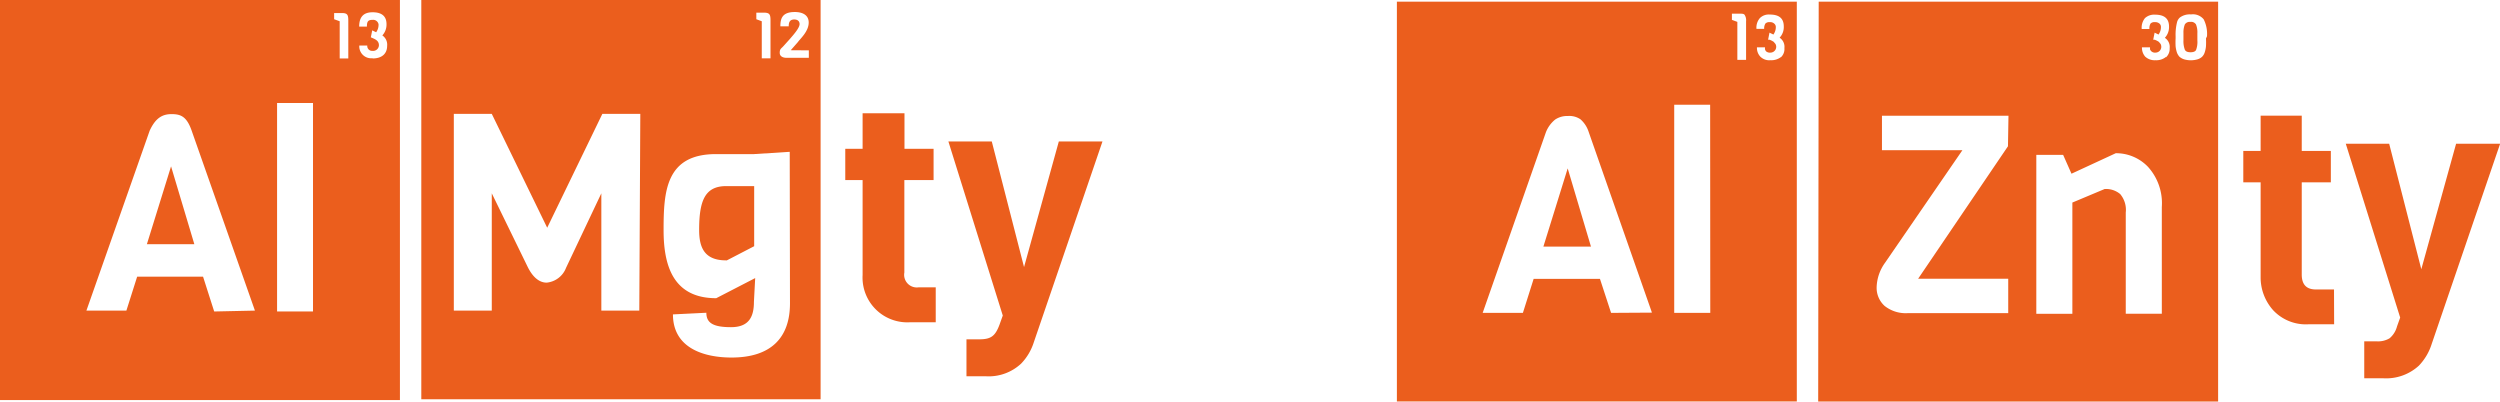
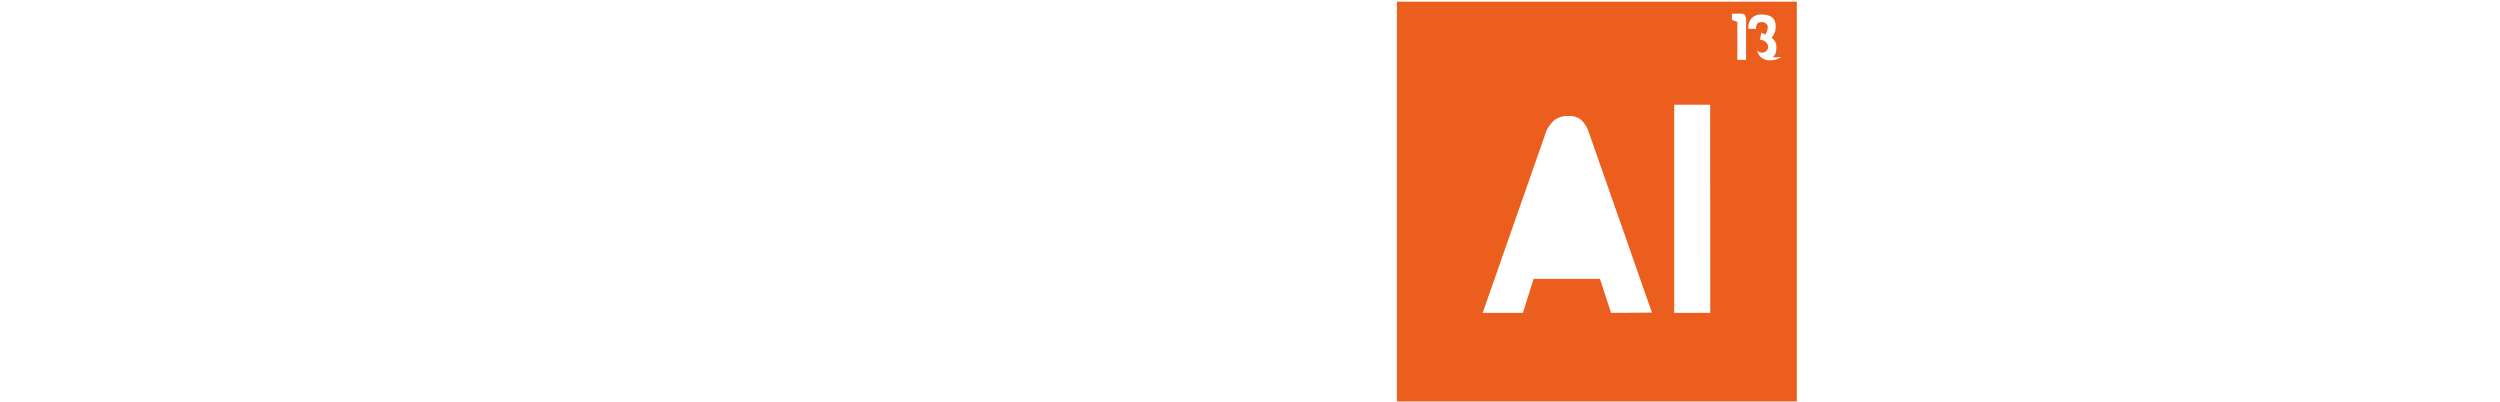
<svg xmlns="http://www.w3.org/2000/svg" id="a70f9536-9422-4f7c-be33-9ca24d7e852f" data-name="Ebene 1" viewBox="0 0 197.6 31.74">
  <defs>
    <style>.a6d0a103-80c4-4470-91eb-88a5225f9fb6{fill:none;}.b6cc044a-d21f-45c3-b6be-3cd5317d11a0{clip-path:url(#ab1319ba-d958-43b8-8009-f9c0d9e78cbb);}.a12e14f9-8f0c-486a-9563-83170bd2ed64{fill:#eb5e1d;}.aec3a968-87ff-4224-9ece-7d500b63a983{clip-path:url(#b454ea23-fe19-4857-9f70-be69f37976b0);}</style>
    <clipPath id="ab1319ba-d958-43b8-8009-f9c0d9e78cbb" transform="translate(-2.39 -114.13)">
      <rect class="a6d0a103-80c4-4470-91eb-88a5225f9fb6" x="2.32" y="114.05" width="87.27" height="31.71" />
    </clipPath>
    <clipPath id="b454ea23-fe19-4857-9f70-be69f37976b0" transform="translate(-2.39 -114.13)">
      <rect class="a6d0a103-80c4-4470-91eb-88a5225f9fb6" x="112.76" y="114.22" width="87.27" height="31.68" />
    </clipPath>
  </defs>
  <g class="b6cc044a-d21f-45c3-b6be-3cd5317d11a0">
-     <path class="a12e14f9-8f0c-486a-9563-83170bd2ed64" d="M86.08,125.31l-2.75,9.93-2.55-9.93H77.35l4.3,13.76-.25.7c-.35.95-.7,1.18-1.62,1.18h-1v2.92H80.3a3.76,3.76,0,0,0,2.8-1,4.29,4.29,0,0,0,1-1.68l5.43-15.88ZM75,136.84a1,1,0,0,1-1.13-1.17v-7.31h2.31v-2.47h-2.3v-2.81H70.57v2.81H69.2v2.47h1.37v7.51a3.54,3.54,0,0,0,3.78,3.73h2v-2.76Zm-15.16-8c-1.7,0-2.14,1.18-2.14,3.47,0,1.42.44,2.4,2.14,2.4L62,133.59v-4.75Zm0,0c-1.7,0-2.14,1.18-2.14,3.47,0,1.42.44,2.4,2.14,2.4L62,133.59v-4.75Zm-2.14,3.47c0,1.42.44,2.4,2.14,2.4L62,133.59v-4.75H59.79c-1.7,0-2.14,1.18-2.14,3.47Zm8.62-14.2v.59H64.56c-.25,0-.54-.09-.54-.4s.12-.33.28-.51l.54-.6c.2-.24.75-.83.75-1.16,0-.12-.06-.36-.42-.36s-.44.23-.44.54h-.66c0-.62.15-1.13,1.14-1.13.7,0,1.1.3,1.1.83,0,.71-.68,1.29-.85,1.54l-.57.65Zm-1.49,20c0,2.73-1.52,4.28-4.62,4.28-2.14,0-4.63-.72-4.63-3.41l2.64-.13c0,.79.51,1.14,1.95,1.14s1.81-.85,1.81-2l.1-1.88L59,137.7c-3.49,0-4.16-2.71-4.16-5.39,0-3.05.17-6,4.14-6h3l2.83-.18Zm-11.91.57h-3v-9.27l-2.79,5.89a1.83,1.83,0,0,1-1.53,1.17c-.57,0-1.09-.41-1.5-1.24l-2.84-5.82v9.27h-3V123.13h3l4.38,9,4.36-9h3Zm9.25-23.55h.59c.46,0,.53.14.53.61v3h-.69v-2.93l-.43-.16ZM35.69,145.69H67.25V114.13H35.69Zm24.1-16.85c-1.7,0-2.14,1.18-2.14,3.47,0,1.42.44,2.4,2.14,2.4L62,133.59v-4.75Zm0,0c-1.7,0-2.14,1.18-2.14,3.47,0,1.42.44,2.4,2.14,2.4L62,133.59v-4.75Zm-43.88-1.56L14,133.43h3.75Zm0,0L14,133.43h3.75Zm0,0L14,133.43h3.75Zm0,0L14,133.43h3.75Zm0,0L14,133.43h3.75Zm0,0L14,133.43h3.75ZM14,133.43h3.75l-1.84-6.15Zm17.84-14.7a.94.94,0,0,1-1.05-1h.63a.38.38,0,0,0,.4.42.46.46,0,0,0,.52-.44c0-.4-.35-.5-.64-.63l.11-.55.31.15a1,1,0,0,0,.19-.63.43.43,0,0,0-.47-.35c-.35,0-.45.12-.45.53h-.61c0-.78.36-1.13,1.06-1.13s1.1.29,1.1.94a1.26,1.26,0,0,1-.33.89.88.88,0,0,1,.38.82c0,.62-.41,1-1.15,1m-1.92,0h-.68v-2.94l-.44-.16v-.49h.6c.45,0,.52.14.52.6Zm-2.79,20-2.84,0V122.27h2.84Zm-7.81,0L18.44,136H13.23l-.85,2.68H9.22l5-14.22c.46-1,1-1.31,1.73-1.31s1.2.19,1.59,1.31l5,14.22Zm-16.93,7H34V114.13H2.39Zm13.52-18.41L14,133.43h3.75Zm0,0L14,133.43h3.75Zm0,0L14,133.43h3.75Zm0,0L14,133.43h3.75Zm0,0L14,133.43h3.75Zm0,0L14,133.43h3.75Zm0,0L14,133.43h3.75Zm0,0L14,133.43h3.75Z" transform="translate(-2.39 -114.13)" />
-   </g>
+     </g>
  <g class="aec3a968-87ff-4224-9ece-7d500b63a983">
-     <path class="a12e14f9-8f0c-486a-9563-83170bd2ed64" d="M175.52,115.86a.46.46,0,0,0-.44.2,1.72,1.72,0,0,0-.11.68v.58a1.93,1.93,0,0,0,.11.74c.07.14.22.2.45.2s.38-.06.44-.19a1.81,1.81,0,0,0,.1-.75v-.56a1.66,1.66,0,0,0-.11-.7.45.45,0,0,0-.44-.2m1.23,1.31a5.22,5.22,0,0,1,0,.62,2.05,2.05,0,0,1-.1.48.84.84,0,0,1-.21.35.91.91,0,0,1-.36.2,1.91,1.91,0,0,1-1.06,0,1.07,1.07,0,0,1-.36-.2,1,1,0,0,1-.21-.35,2.4,2.4,0,0,1-.1-.48,5.64,5.64,0,0,1,0-.63V117a4,4,0,0,1,.12-1.14.75.75,0,0,1,.21-.34,1.31,1.31,0,0,1,.89-.25,1.09,1.09,0,0,1,1,.39,2.53,2.53,0,0,1,.26,1.34Zm-3.15,1.45a1.21,1.21,0,0,1-.84.27,1.1,1.1,0,0,1-.81-.28,1.06,1.06,0,0,1-.26-.74h.64a1,1,0,0,0,0,.17.48.48,0,0,0,.12.16.43.43,0,0,0,.3.09.48.48,0,0,0,.34-.14.47.47,0,0,0,.07-.55l-.1-.12a.31.31,0,0,0-.11-.09l-.11-.06-.14-.06-.12,0,.11-.56.31.15a1,1,0,0,0,.19-.63.34.34,0,0,0-.11-.23.51.51,0,0,0-.37-.12.43.43,0,0,0-.34.11.74.74,0,0,0-.09.43h-.61a1.2,1.2,0,0,1,.26-.86,1.07,1.07,0,0,1,.8-.27c.73,0,1.1.31,1.1.94a1.24,1.24,0,0,1-.33.89.86.86,0,0,1,.38.82.91.91,0,0,1-.3.73m-.32,20.26h-2.85v-8a1.93,1.93,0,0,0-.44-1.46,1.74,1.74,0,0,0-1.23-.4l-2.55,1.07v8.79h-2.85V126.37h2.12l.66,1.49,3.5-1.62a3.49,3.49,0,0,1,2.55,1.08,4.28,4.28,0,0,1,1.09,3.17ZM161.1,125.69,154,136.16h7.12v2.72h-7.93a2.68,2.68,0,0,1-1.84-.57,1.92,1.92,0,0,1-.63-1.49,3.46,3.46,0,0,1,.67-1.93L157.5,126h-6.36v-2.72h10Zm-15,20.18h31.61V114.26H146.14Z" transform="translate(-2.39 -114.13)" />
-   </g>
-   <polygon class="a12e14f9-8f0c-486a-9563-83170bd2ed64" points="123.91 13.31 125.75 19.49 121.99 19.49 123.91 13.31" />
+     </g>
  <g class="aec3a968-87ff-4224-9ece-7d500b63a983">
-     <path class="a12e14f9-8f0c-486a-9563-83170bd2ed64" d="M143.17,118.63a1.26,1.26,0,0,1-.84.26,1,1,0,0,1-.8-.28,1,1,0,0,1-.27-.74h.64a.47.47,0,0,0,0,.17.34.34,0,0,0,.11.17.48.48,0,0,0,.31.08.46.46,0,0,0,.4-.69l-.1-.12a.31.31,0,0,0-.11-.09l-.11-.06-.14-.06-.12,0,.11-.56.31.15a1,1,0,0,0,.19-.63.35.35,0,0,0-.12-.23.47.47,0,0,0-.36-.12.43.43,0,0,0-.34.11.72.72,0,0,0-.1.42h-.61a1.16,1.16,0,0,1,.27-.85,1,1,0,0,1,.79-.28c.74,0,1.1.31,1.1.94a1.22,1.22,0,0,1-.33.89.86.86,0,0,1,.38.82.89.89,0,0,1-.29.74Zm-2.77.23h-.69v-3l-.43-.16v-.49h.59c.22,0,.37,0,.43.12a.78.78,0,0,1,.1.48Zm-2.83,20-2.85,0V122.41h2.84Zm-7.84,0-.88-2.69h-5.24l-.85,2.69h-3.18l5-14.28a2.41,2.41,0,0,1,.73-1,1.69,1.69,0,0,1,1-.28,1.55,1.55,0,0,1,1,.26,2.23,2.23,0,0,1,.65,1l5,14.28Zm-16.93,7h31.61V114.26H112.8Z" transform="translate(-2.39 -114.13)" />
-     <path class="a12e14f9-8f0c-486a-9563-83170bd2ed64" d="M186.88,139.76h-2a3.54,3.54,0,0,1-2.81-1.1,3.88,3.88,0,0,1-1-2.63v-7.49h-1.37v-2.48h1.37v-2.79h3.25v2.79h2.3v2.48h-2.3v7.29c0,.79.37,1.18,1.12,1.18h1.43Z" transform="translate(-2.39 -114.13)" />
-     <path class="a12e14f9-8f0c-486a-9563-83170bd2ed64" d="M200,125.49l-5.42,15.86a4.36,4.36,0,0,1-1,1.68,3.82,3.82,0,0,1-2.8,1h-1.52v-2.92h1a1.78,1.78,0,0,0,1-.24,1.83,1.83,0,0,0,.59-.94l.25-.7-4.3-13.74h3.43l2.54,9.92,2.75-9.92Z" transform="translate(-2.39 -114.13)" />
+     <path class="a12e14f9-8f0c-486a-9563-83170bd2ed64" d="M143.17,118.63a1.26,1.26,0,0,1-.84.26,1,1,0,0,1-.8-.28,1,1,0,0,1-.27-.74a.47.47,0,0,0,0,.17.34.34,0,0,0,.11.17.48.48,0,0,0,.31.08.46.46,0,0,0,.4-.69l-.1-.12a.31.31,0,0,0-.11-.09l-.11-.06-.14-.06-.12,0,.11-.56.31.15a1,1,0,0,0,.19-.63.35.35,0,0,0-.12-.23.47.47,0,0,0-.36-.12.43.43,0,0,0-.34.11.72.72,0,0,0-.1.42h-.61a1.16,1.16,0,0,1,.27-.85,1,1,0,0,1,.79-.28c.74,0,1.1.31,1.1.94a1.22,1.22,0,0,1-.33.89.86.86,0,0,1,.38.82.89.89,0,0,1-.29.74Zm-2.77.23h-.69v-3l-.43-.16v-.49h.59c.22,0,.37,0,.43.12a.78.78,0,0,1,.1.48Zm-2.83,20-2.85,0V122.41h2.84Zm-7.84,0-.88-2.69h-5.24l-.85,2.69h-3.18l5-14.28a2.41,2.41,0,0,1,.73-1,1.69,1.69,0,0,1,1-.28,1.55,1.55,0,0,1,1,.26,2.23,2.23,0,0,1,.65,1l5,14.28Zm-16.93,7h31.61V114.26H112.8Z" transform="translate(-2.39 -114.13)" />
  </g>
</svg>